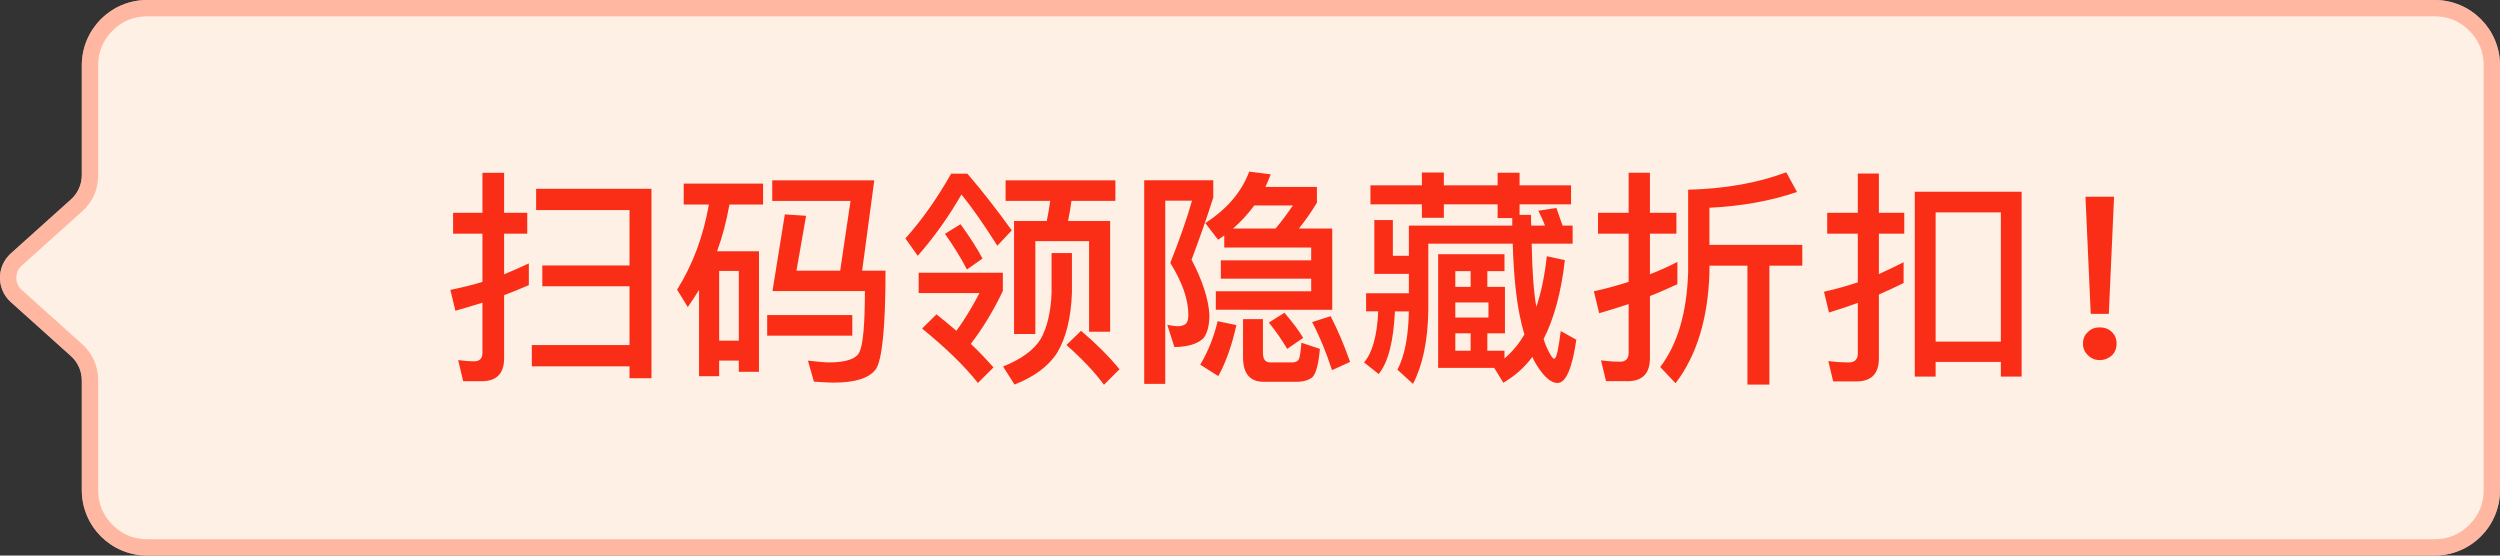
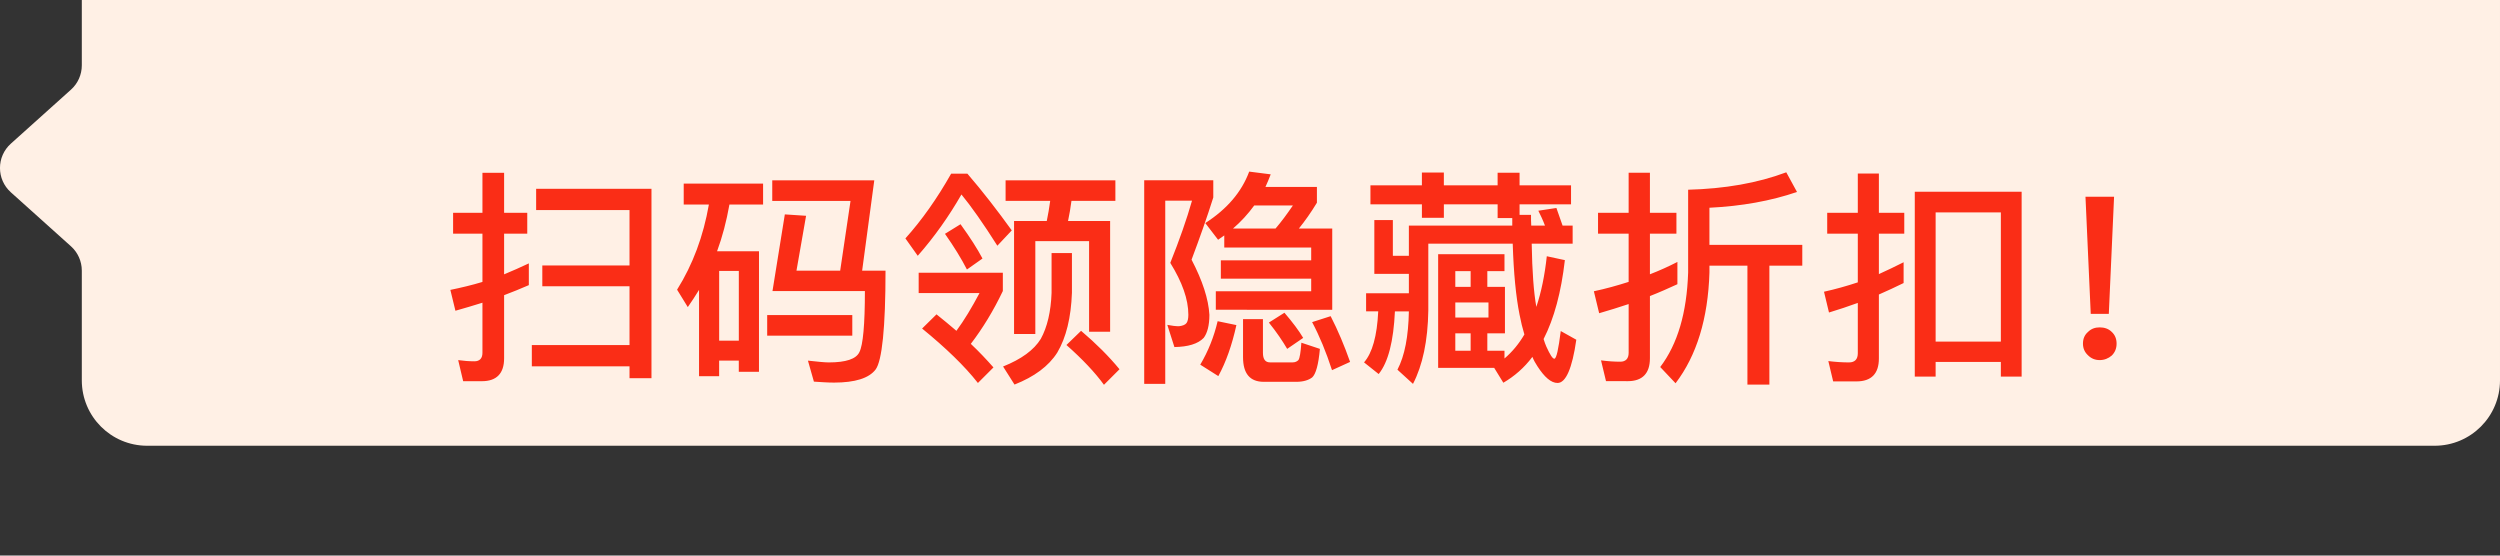
<svg xmlns="http://www.w3.org/2000/svg" fill="none" height="34" viewBox="0 0 153.007 34" width="153.007">
  <rect x="0" y="0" width="153.007" height="34" fill="#333333" stroke="none" />
-   <path d="m5.007 23.281v6.719c0 2.209 1.791 4 4 4h140c2.209 0 4-1.791 4-4v-26c0-2.209-1.791-4-4-4h-140c-2.209 0-4 1.791-4 4v6.719c0 .568-.241 1.109-.664 1.488l-3.68 3.305c-.885.795-.885 2.181 0 2.976l3.68 3.305c.422.379.664.92.664 1.488" fill="#fff0e5" fill-rule="evenodd" />
-   <path d="m6.007 30v-6.719q0-1.338-.995-2.232l-3.68-3.305q-.332-.298-.332-.744 0-.446.332-.744l3.68-3.305q.995-.894.995-2.232v-6.719q0-1.243.879-2.121.879-.879 2.121-.879h140q1.242 0 2.121.879.879.879.879 2.121v26q0 1.243-.879 2.121-.879.879-2.121.879h-140q-1.243 0-2.121-.879-.879-.879-.879-2.121zm-1 0v-6.719c0-.568-.241-1.109-.664-1.488l-3.68-3.305c-.885-.795-.885-2.181 0-2.976l3.68-3.305c.422-.379.664-.92.664-1.488v-6.719c0-2.209 1.791-4 4-4h140c2.209 0 4 1.791 4 4v26c0 2.209-1.791 4-4 4h-140c-2.209 0-4-1.791-4-4z" fill="#ff9479" fill-opacity=".62" fill-rule="evenodd" />
+   <path d="m5.007 23.281c0 2.209 1.791 4 4 4h140c2.209 0 4-1.791 4-4v-26c0-2.209-1.791-4-4-4h-140c-2.209 0-4 1.791-4 4v6.719c0 .568-.241 1.109-.664 1.488l-3.68 3.305c-.885.795-.885 2.181 0 2.976l3.68 3.305c.422.379.664.92.664 1.488" fill="#fff0e5" fill-rule="evenodd" />
  <path d="m32.813 11.554v1.303h5.715v3.391h-5.337v1.272h5.337v3.6h-5.979v1.299h5.979v.729h1.344v-11.594zm-.447 4.566c-.501.237-1.007.46-1.513.67v-2.488h1.417v-1.276h-1.417v-2.452h-1.326v2.452h-1.796v1.276h1.796v2.953c-.647.196-1.303.351-1.964.488l.31 1.276c.561-.155 1.107-.324 1.654-.492v3.067c0 .337-.169.519-.492.519-.324 0-.656-.027-.993-.073l.305 1.29h1.148c.898 0 1.358-.474 1.358-1.399v-3.865c.506-.196 1.012-.392 1.513-.615zm14.087-.743h-2.566c.324-.88.574-1.832.756-2.857h2.06v-1.285h-4.858v1.285h1.54c-.337 1.932-.98 3.669-1.946 5.209l.656 1.066c.237-.337.465-.688.688-1.053v5.282h1.23v-.953h1.203v.684h1.235zm-2.438 5.473v-4.27h1.203v4.27zm4.019-7.729-.756 4.694h5.656c0 2.055-.114 3.304-.337 3.737-.196.419-.825.629-1.873.629-.241 0-.661-.041-1.276-.109l.365 1.285c.419.027.839.059 1.23.059 1.29 0 2.142-.269 2.547-.802.392-.529.606-2.547.606-6.048h-1.431l.743-5.528h-6.244v1.258h4.79l-.633 4.27h-2.675l.588-3.359zm-1.08 6.161v1.262h5.209v-1.262zm14.591-8.247v1.26h2.73c-.056.42-.126.826-.21 1.232h-2.002v6.916h1.302v-5.684h3.29v5.544h1.288v-6.776h-2.576c.084-.392.154-.812.21-1.232h2.688v-1.26zm4.62 9.212-.896.868c.98.868 1.75 1.68 2.296 2.436l.952-.952c-.644-.784-1.428-1.568-2.352-2.352zm-1.806-4.76v2.436c-.042 1.162-.266 2.1-.658 2.814-.42.686-1.19 1.246-2.31 1.694l.7 1.106c1.204-.476 2.086-1.12 2.618-1.96.546-.924.84-2.142.896-3.654v-2.436zm-6.146-4.858c-.854 1.512-1.792 2.842-2.8 3.962l.756 1.064c1.036-1.176 1.918-2.436 2.674-3.752.588.714 1.33 1.764 2.198 3.136l.882-.938c-.868-1.204-1.764-2.366-2.716-3.472zm-1.988 6.062v1.246h3.724c-.476.896-.938 1.666-1.414 2.31-.392-.336-.798-.672-1.218-1.008l-.882.868c1.456 1.19 2.604 2.296 3.416 3.332l.952-.952c-.42-.476-.882-.966-1.386-1.442.728-.952 1.386-2.03 1.96-3.234v-1.12zm2.562-2.968-.952.588c.56.798 1.008 1.526 1.344 2.184l.952-.672c-.308-.588-.756-1.288-1.344-2.1zm22.75 5.236v-4.97h-2.044c.364-.448.742-.98 1.106-1.582v-.966h-3.15c.112-.252.224-.504.322-.77l-1.316-.168c-.462 1.246-1.358 2.296-2.688 3.15l.784 1.022.378-.266v.742h5.32v.784h-5.53v1.12h5.53v.77h-5.838v1.134zm-4.774-6.384h2.366c-.364.532-.714 1.008-1.064 1.414h-2.604c.49-.42.924-.896 1.302-1.414zm-6.734-1.54v12.46h1.288v-11.214h1.638c-.322 1.134-.77 2.408-1.33 3.808.728 1.176 1.106 2.226 1.106 3.178 0 .238-.042.406-.112.504-.084.112-.238.168-.462.196-.196 0-.434-.028-.714-.084l.434 1.358c.84-.014 1.442-.196 1.792-.56.224-.294.35-.77.35-1.414-.056-.966-.42-2.086-1.092-3.374.504-1.344.952-2.604 1.33-3.808v-1.05zm11.41 8.316-1.134.364c.448.84.854 1.82 1.218 2.94l1.106-.504c-.35-.994-.742-1.932-1.19-2.8zm-6.916.308c-.224.952-.574 1.834-1.064 2.66l1.106.7c.476-.868.84-1.918 1.106-3.122zm4.816 3.71c.42 0 .742-.098.966-.266.224-.196.392-.784.476-1.75l-1.134-.378c-.042.588-.098.952-.182 1.064-.084.084-.196.14-.35.14h-1.386c-.294 0-.434-.196-.434-.588v-2.058h-1.218v2.324c0 1.008.42 1.512 1.274 1.512zm-.728-4.228-.952.602c.476.588.84 1.134 1.12 1.61l.98-.672c-.266-.448-.644-.952-1.148-1.54zm5.264-7.798v1.162h3.15v.826h1.344v-.826h3.29v.84h.896v.462h-6.328v1.848h-.98v-2.184h-1.134v3.29h2.114v1.19h-2.618v1.106h.742c-.07 1.512-.364 2.548-.868 3.122l.896.714c.588-.728.91-2.016.994-3.836h.854c-.028 1.526-.252 2.716-.7 3.57l.952.868c.588-1.134.91-2.632.938-4.494v-4.088h5.166c.056 1.792.196 3.234.42 4.354.084.434.182.84.294 1.204-.336.574-.742 1.064-1.218 1.47v-.476h-1.05v-1.064h1.078v-2.842h-1.078v-.966h1.05v-1.036h-4.06v6.958h3.43l.56.91c.672-.392 1.274-.91 1.778-1.582.084.21.196.406.308.574.434.672.84 1.022 1.232 1.022.504 0 .896-.882 1.148-2.646l-.952-.532c-.14 1.12-.266 1.694-.392 1.694-.112 0-.266-.252-.49-.742-.056-.126-.112-.28-.168-.462.644-1.26 1.078-2.87 1.302-4.83l-1.106-.238c-.126 1.162-.336 2.198-.644 3.108v-.028c-.154-.868-.252-2.142-.28-3.85h2.506v-1.106h-.616c-.14-.392-.266-.756-.378-1.078l-1.106.168c.14.28.28.574.406.91h-.84c-.014-.21-.014-.434-.014-.658h-.7v-.644h3.15v-1.162h-3.15v-.77h-1.344v.77h-3.29v-.784h-1.344v.784zm6.132 5.25v.966h-.938v-.966zm-.938 1.918h2.03v.924h-2.03zm0 1.89h.938v1.064h-.938zm20.256-9.855c-1.764.661-3.764 1.007-6.006 1.066v5.068c-.082 2.466-.643 4.38-1.709 5.783l.939.994c1.29-1.695 1.987-3.951 2.074-6.777v-.419h2.324v7.278h1.344v-7.278h2.014v-1.276h-5.683v-2.27c1.973-.096 3.764-.419 5.359-.966zm-9.703 12.783c.898 0 1.358-.474 1.358-1.399v-3.81c.574-.223 1.135-.474 1.682-.725v-1.363c-.547.282-1.107.533-1.682.756v-2.488h1.622v-1.276h-1.622v-2.452h-1.303v2.452h-1.873v1.276h1.873v2.953c-.697.223-1.399.419-2.128.574l.324 1.344c.602-.169 1.203-.365 1.805-.561v2.981c0 .365-.182.547-.515.547-.365 0-.756-.027-1.176-.082l.305 1.272zm24.108-11.594h-6.54v11.316h1.276v-.898h3.992v.898h1.272zm-5.264 9.174v-7.911h3.992v7.911zm-1.96-4.858c-.506.251-1.007.501-1.513.725v-2.475h1.554v-1.276h-1.554v-2.406h-1.29v2.406h-1.873v1.276h1.873v2.98c-.67.223-1.372.419-2.069.574l.305 1.272c.588-.178 1.176-.374 1.764-.588v3.081c0 .365-.178.561-.542.561-.392 0-.816-.027-1.262-.082l.296 1.244h1.426c.911 0 1.372-.474 1.372-1.399v-3.919c.506-.223 1.007-.451 1.513-.702zm11.131-4.008.322 7.168h1.106l.322-7.168zm.868 7.994c-.28 0-.518.084-.714.28-.21.182-.308.42-.308.714 0 .28.098.518.308.714.196.196.434.294.714.294s.532-.098.742-.28c.196-.196.294-.434.294-.728s-.098-.532-.294-.714c-.196-.196-.448-.28-.742-.28z" fill="#fa2d16" />
</svg>